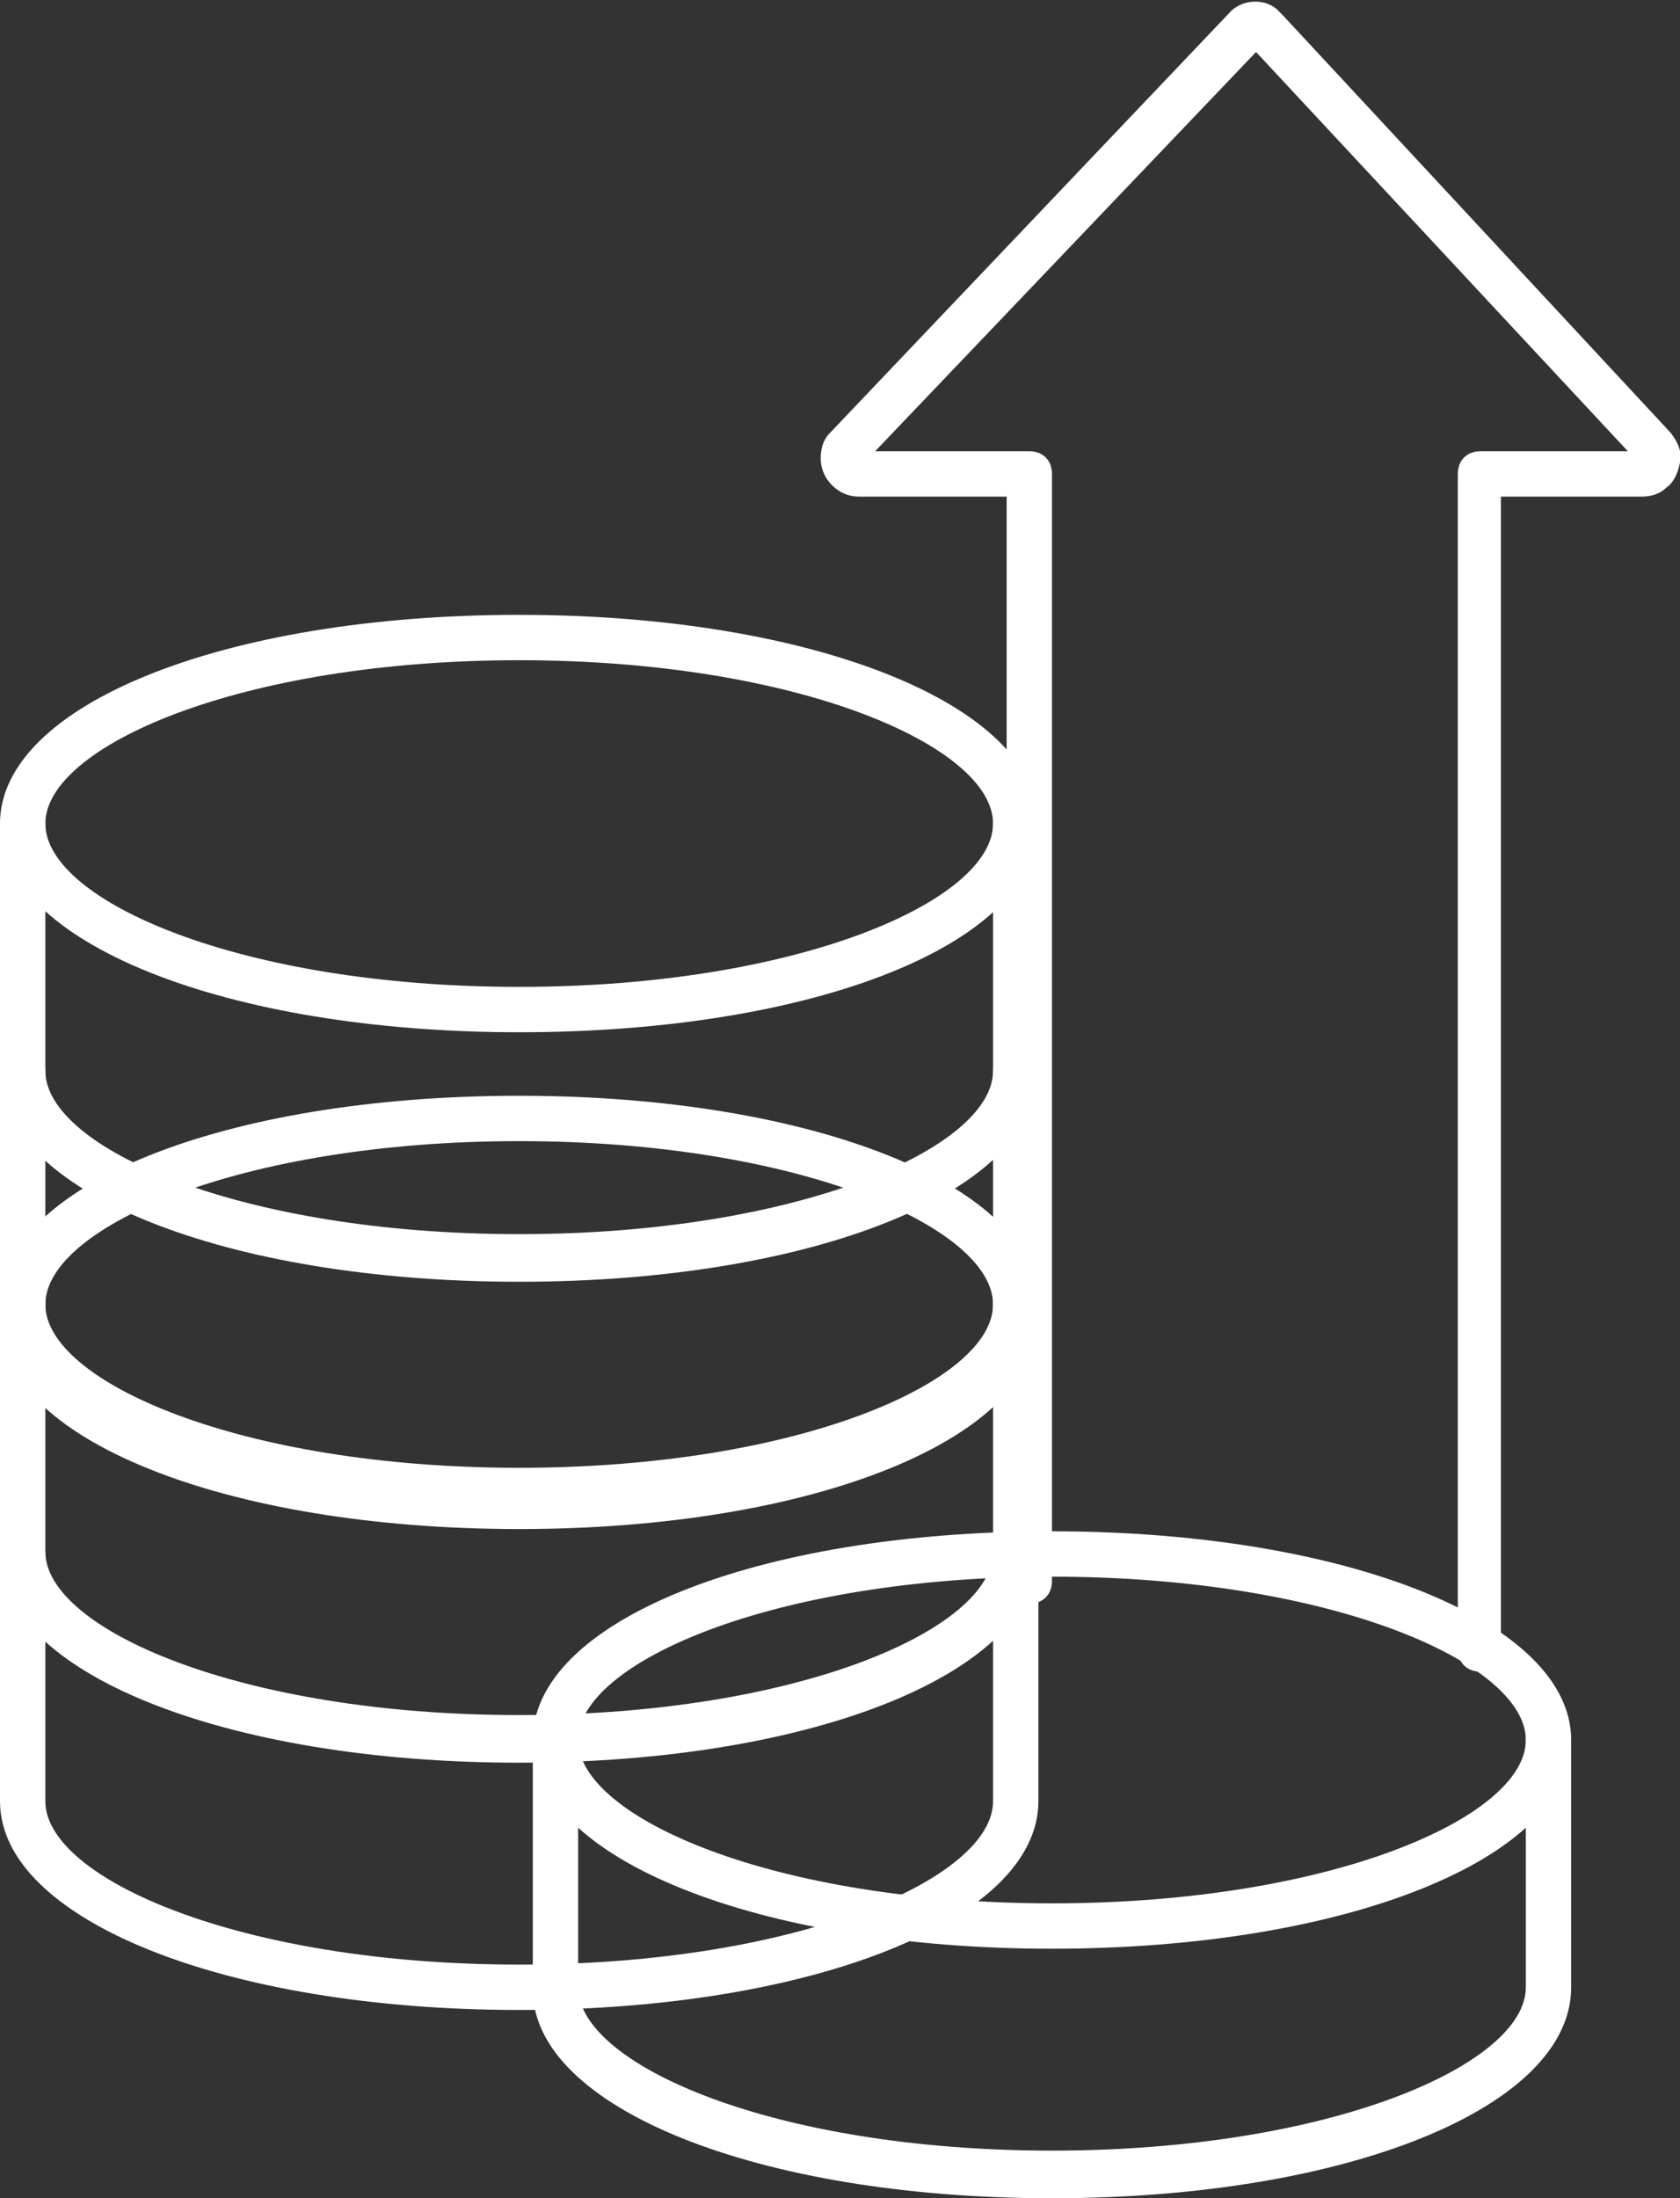
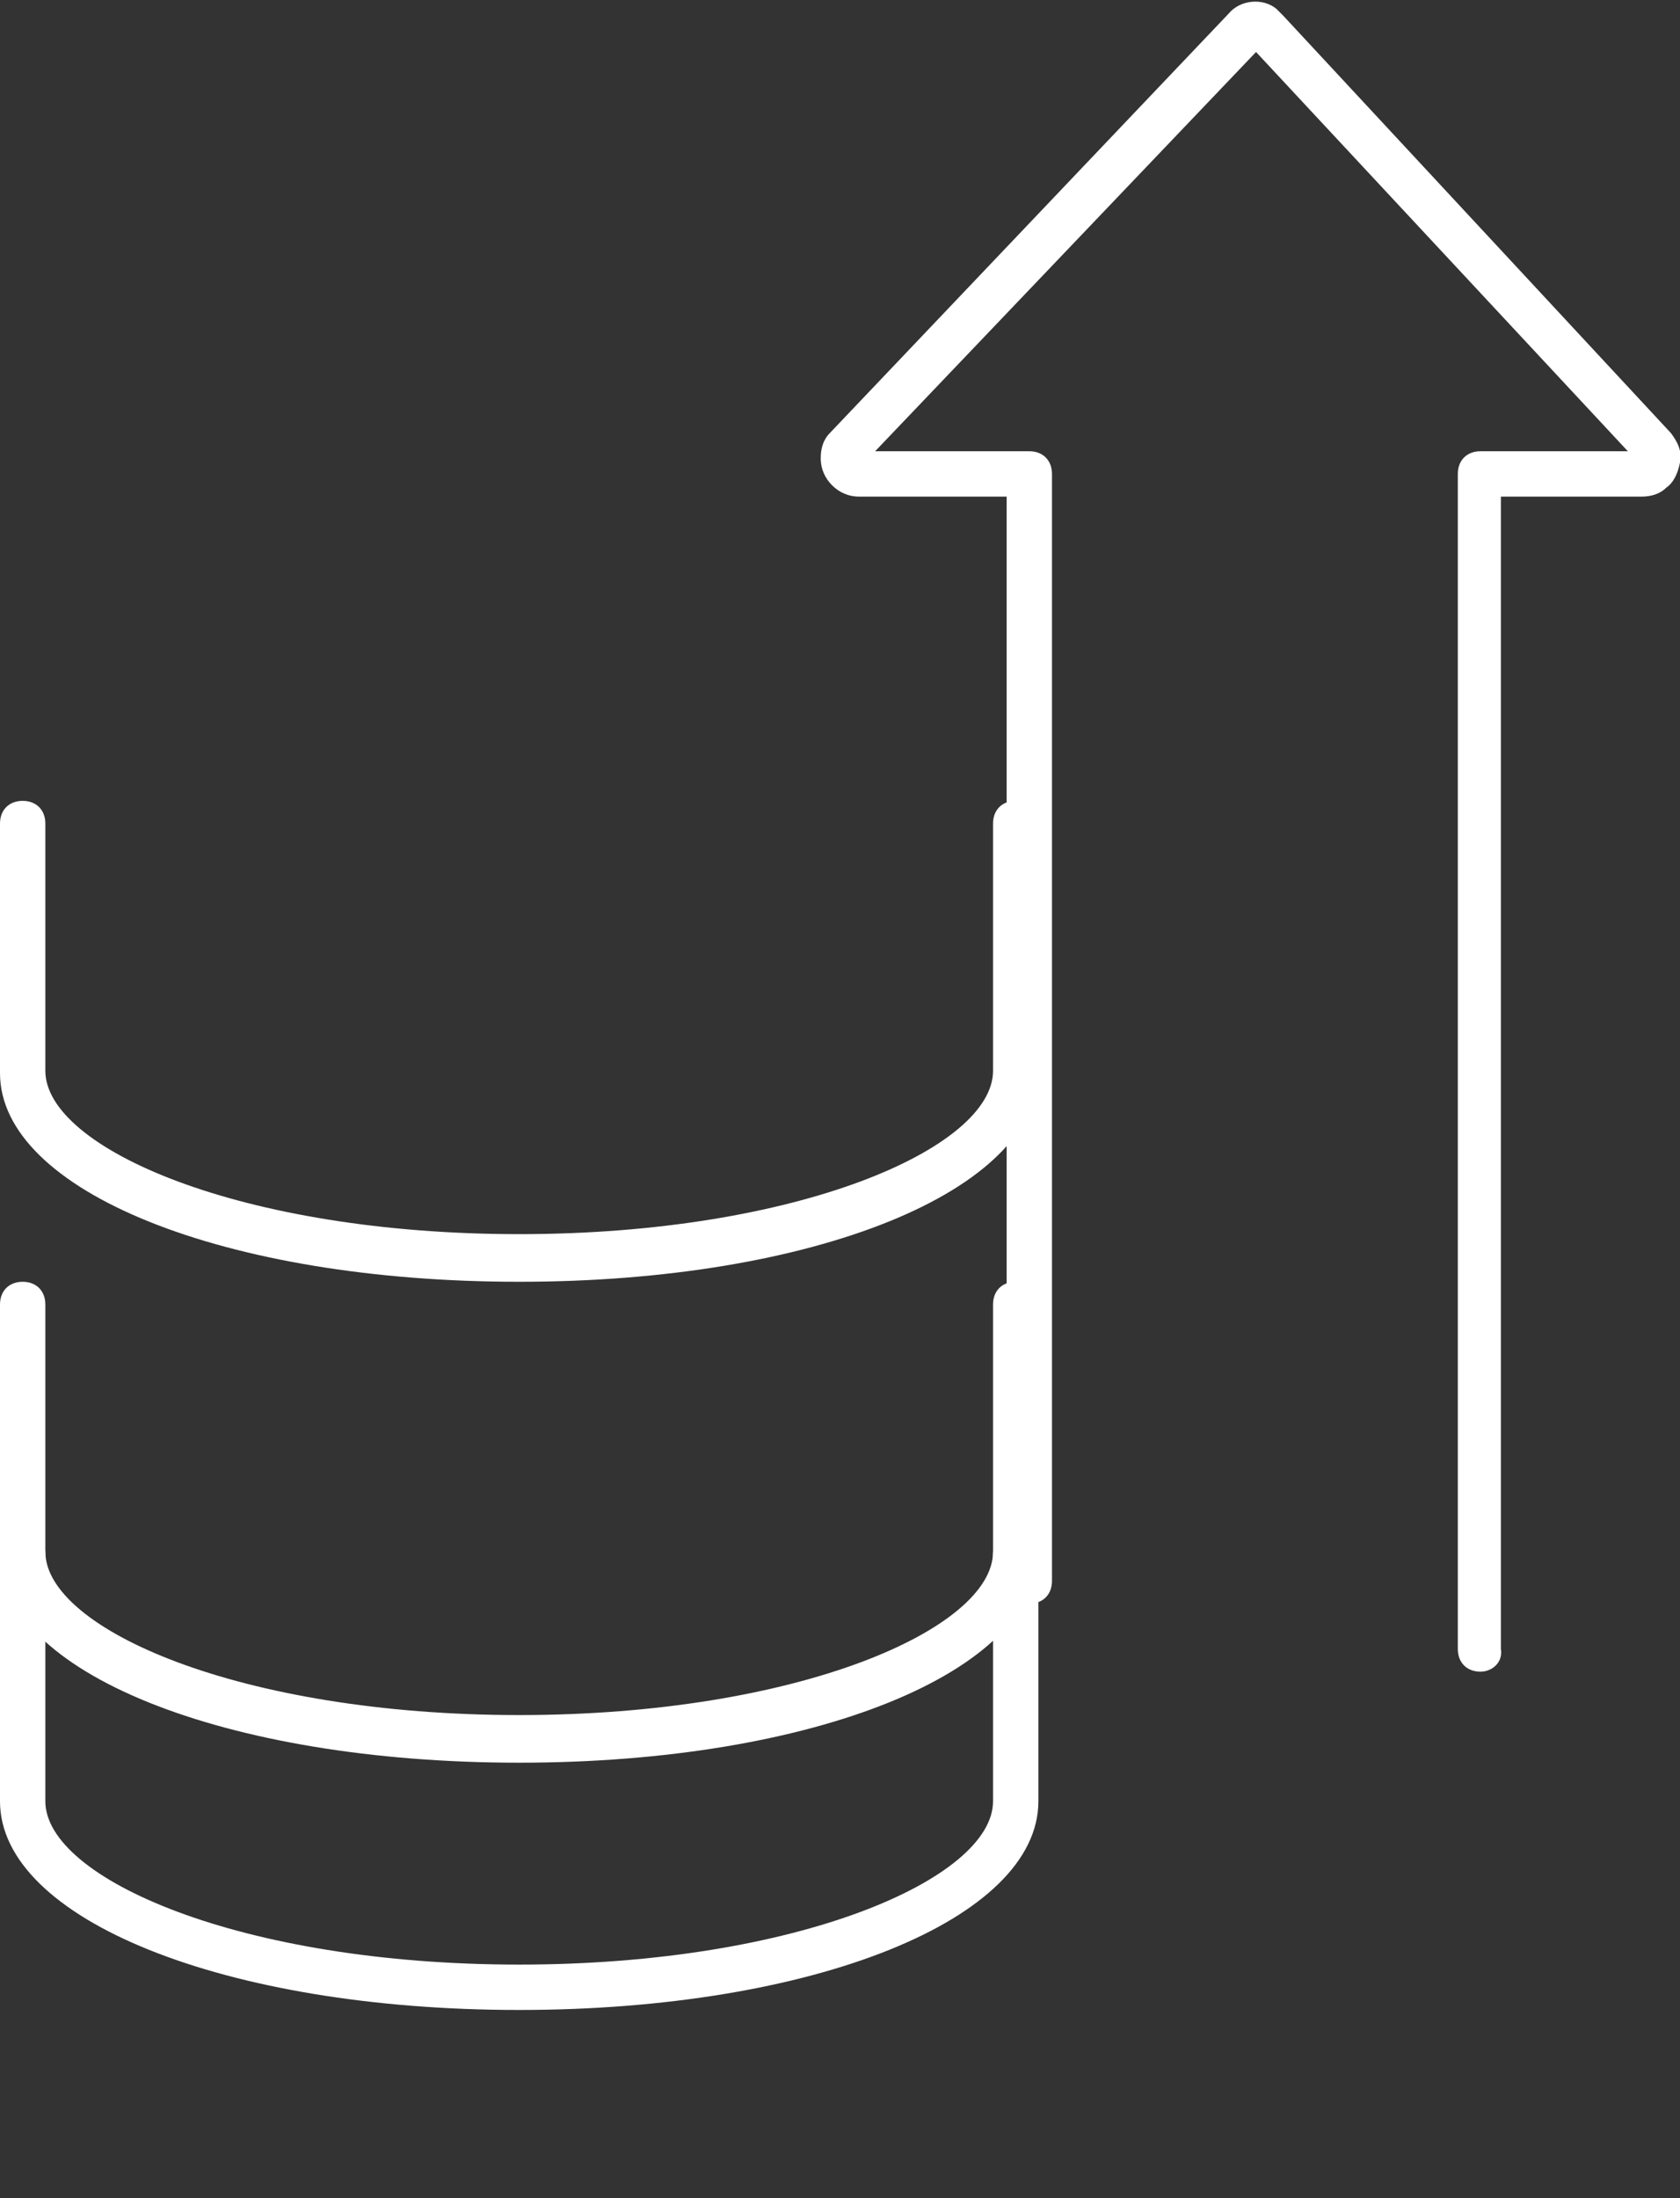
<svg xmlns="http://www.w3.org/2000/svg" version="1.1" id="Layer_1" x="0px" y="0px" viewBox="0 0 74.1 96.9" style="enable-background:new 0 0 74.1 96.9;" xml:space="preserve">
  <rect x="0" y="0" width="74.1" height="96.9" fill="#333333" stroke="none" />
  <style type="text/css">
	.st0{fill:#FFFFFF;}
</style>
  <g id="Group_890" transform="translate(1 1.092)">
    <g id="Group_889" transform="translate(0)">
      <g id="Path_2842">
        <path class="st0" d="M64.3,72.6c-0.6,0-1-0.4-1-1V19.8c0-0.6,0.4-1,1-1h6.5L54.4,1.2L37.6,18.8h6.8c0.6,0,1,0.4,1,1v48.8     c0,0.6-0.4,1-1,1s-1-0.4-1-1V20.8h-6.5c-0.5,0-0.9-0.2-1.2-0.5s-0.5-0.7-0.5-1.2c0-0.4,0.1-0.8,0.4-1.1L53.2-0.5     c0.5-0.6,1.5-0.7,2.1-0.2c0.1,0.1,0.2,0.2,0.3,0.3L72.7,18c0.3,0.4,0.5,0.8,0.4,1.3s-0.3,0.9-0.6,1.1c-0.3,0.3-0.7,0.4-1.1,0.4     h-6.2v50.8C65.3,72.2,64.8,72.6,64.3,72.6z M54.7,0.8L54.7,0.8C54.7,0.9,54.7,0.9,54.7,0.8z" />
      </g>
      <g id="Group_892" transform="translate(0 27.012)">
        <g id="Group_893" transform="translate(0 0)">
          <g id="Path_2839">
            <path class="st0" d="M21.9,60.5c-13,0-22.9-4-22.9-9.2V40.4c0-0.6,0.4-1,1-1s1,0.4,1,1v10.9c0,3.4,8.6,7.2,20.9,7.2       c12.3,0,20.9-3.8,20.9-7.2V40.4c0-0.6,0.4-1,1-1s1,0.4,1,1v10.9C44.8,56.5,34.9,60.5,21.9,60.5z" />
          </g>
          <g id="Path_2838">
            <path class="st0" d="M21.9,49.6c-13,0-22.9-4-22.9-9.2V29.4c0-0.6,0.4-1,1-1s1,0.4,1,1v10.9c0,3.4,8.6,7.2,20.9,7.2       c12.3,0,20.9-3.8,20.9-7.2V29.4c0-0.6,0.4-1,1-1s1,0.4,1,1v10.9C44.8,45.6,34.9,49.6,21.9,49.6z" />
          </g>
          <g id="Path_2837">
-             <path class="st0" d="M21.9,38.6c-13,0-22.9-4-22.9-9.2s9.8-9.2,22.9-9.2c13,0,22.9,4,22.9,9.2S34.9,38.6,21.9,38.6z M21.9,22.2       C9.6,22.2,1,26,1,29.4s8.6,7.2,20.9,7.2c12.3,0,20.9-3.8,20.9-7.2S34.2,22.2,21.9,22.2z" />
-           </g>
+             </g>
          <g id="Group_888" transform="translate(0 0)">
            <g id="Path_2839-2">
-               <path class="st0" d="M21.9,39.3c-13,0-22.9-4-22.9-9.2V19.1c0-0.6,0.4-1,1-1s1,0.4,1,1v10.9c0,3.4,8.6,7.2,20.9,7.2        c12.3,0,20.9-3.8,20.9-7.2V19.1c0-0.6,0.4-1,1-1s1,0.4,1,1v10.9C44.8,35.3,34.9,39.3,21.9,39.3z" />
-             </g>
+               </g>
            <g id="Path_2838-2">
              <path class="st0" d="M21.9,28.4c-13,0-22.9-4-22.9-9.2V8.2c0-0.6,0.4-1,1-1s1,0.4,1,1v10.9c0,3.4,8.6,7.2,20.9,7.2        c12.3,0,20.9-3.8,20.9-7.2V8.2c0-0.6,0.4-1,1-1s1,0.4,1,1v10.9C44.8,24.4,34.9,28.4,21.9,28.4z" />
            </g>
            <g id="Path_2848">
-               <path class="st0" d="M45.4,68.8c-13,0-22.9-4-22.9-9.2V48.6c0-0.6,0.4-1,1-1s1,0.4,1,1v10.9c0,3.4,8.6,7.2,20.9,7.2        c12.3,0,20.9-3.8,20.9-7.2V48.6c0-0.6,0.4-1,1-1s1,0.4,1,1v10.9C68.3,64.8,58.4,68.8,45.4,68.8z" />
-             </g>
+               </g>
            <g id="Path_2837-2">
-               <path class="st0" d="M21.9,17.4c-13,0-22.9-4-22.9-9.2C-1,3,8.8-1,21.9-1c13,0,22.9,4,22.9,9.2C44.8,13.5,34.9,17.4,21.9,17.4        z M21.9,1C9.6,1,1,4.8,1,8.2c0,3.4,8.6,7.2,20.9,7.2c12.3,0,20.9-3.8,20.9-7.2C42.8,4.8,34.2,1,21.9,1z" />
-             </g>
+               </g>
            <g id="Path_2849">
-               <path class="st0" d="M45.4,57.8c-13,0-22.9-4-22.9-9.2s9.8-9.2,22.9-9.2c13,0,22.9,4,22.9,9.2S58.4,57.8,45.4,57.8z         M45.4,41.4c-12.3,0-20.9,3.8-20.9,7.2s8.6,7.2,20.9,7.2s20.9-3.8,20.9-7.2S57.7,41.4,45.4,41.4z" />
-             </g>
+               </g>
          </g>
        </g>
      </g>
    </g>
  </g>
</svg>